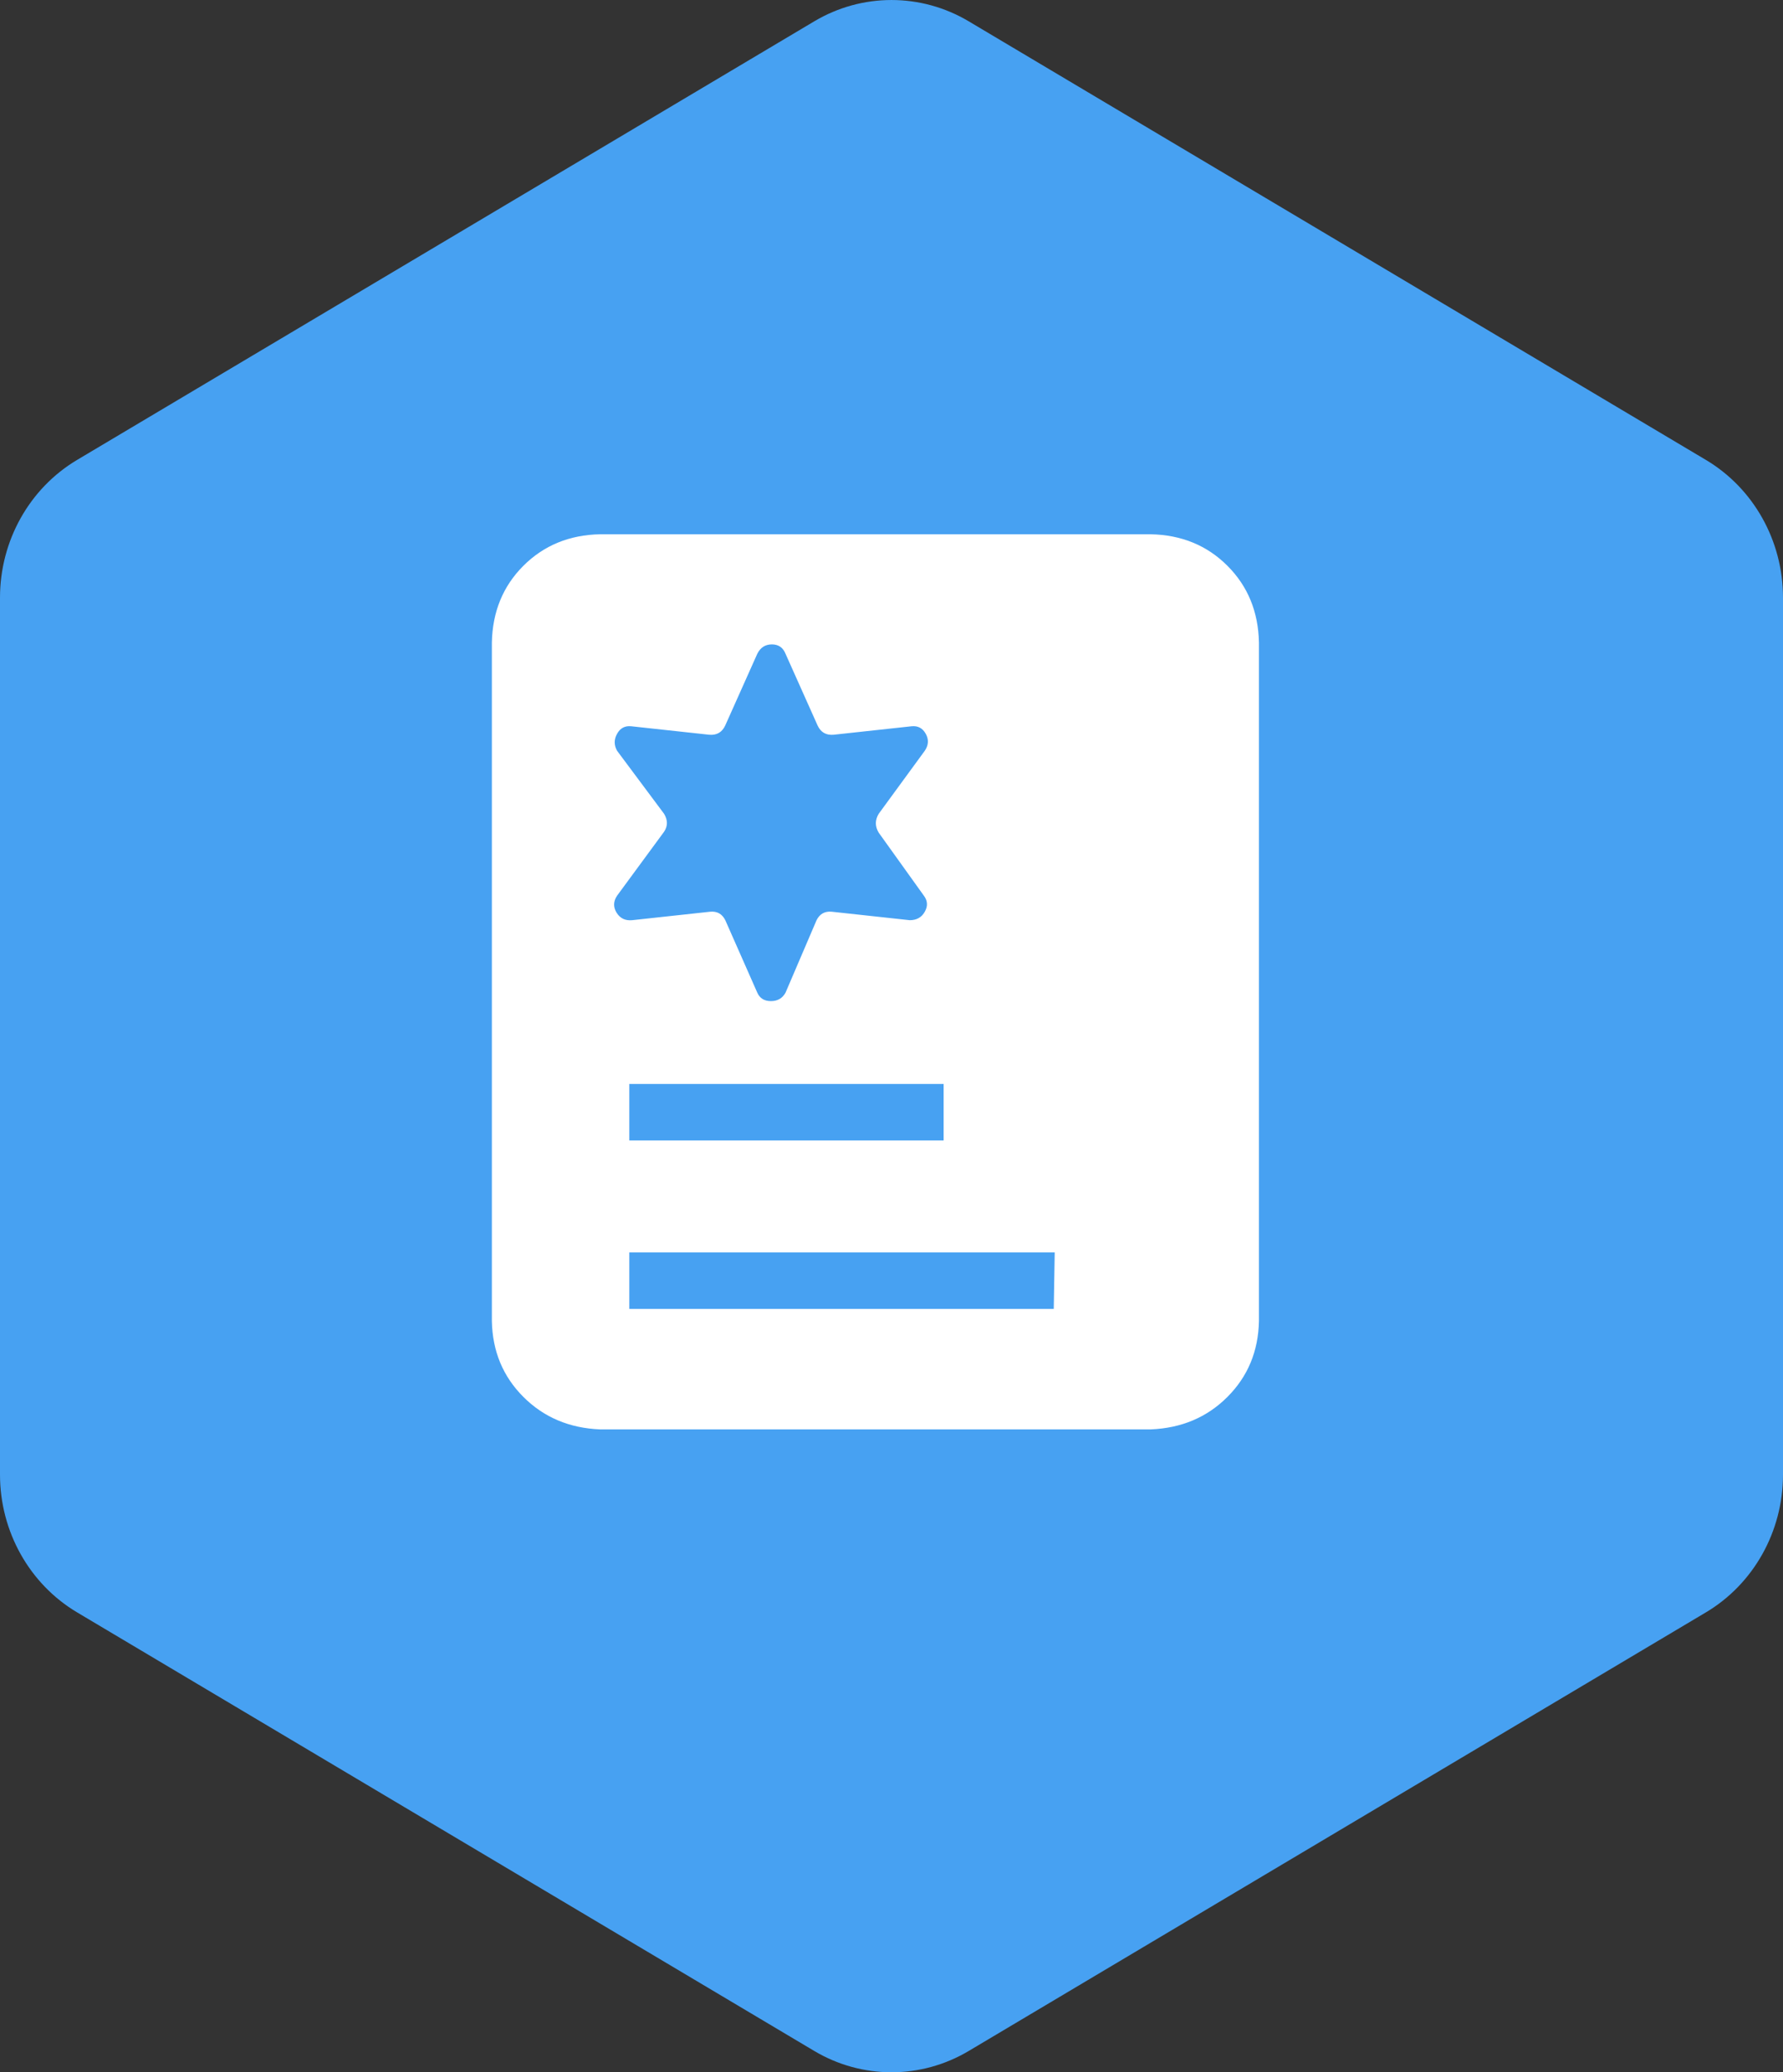
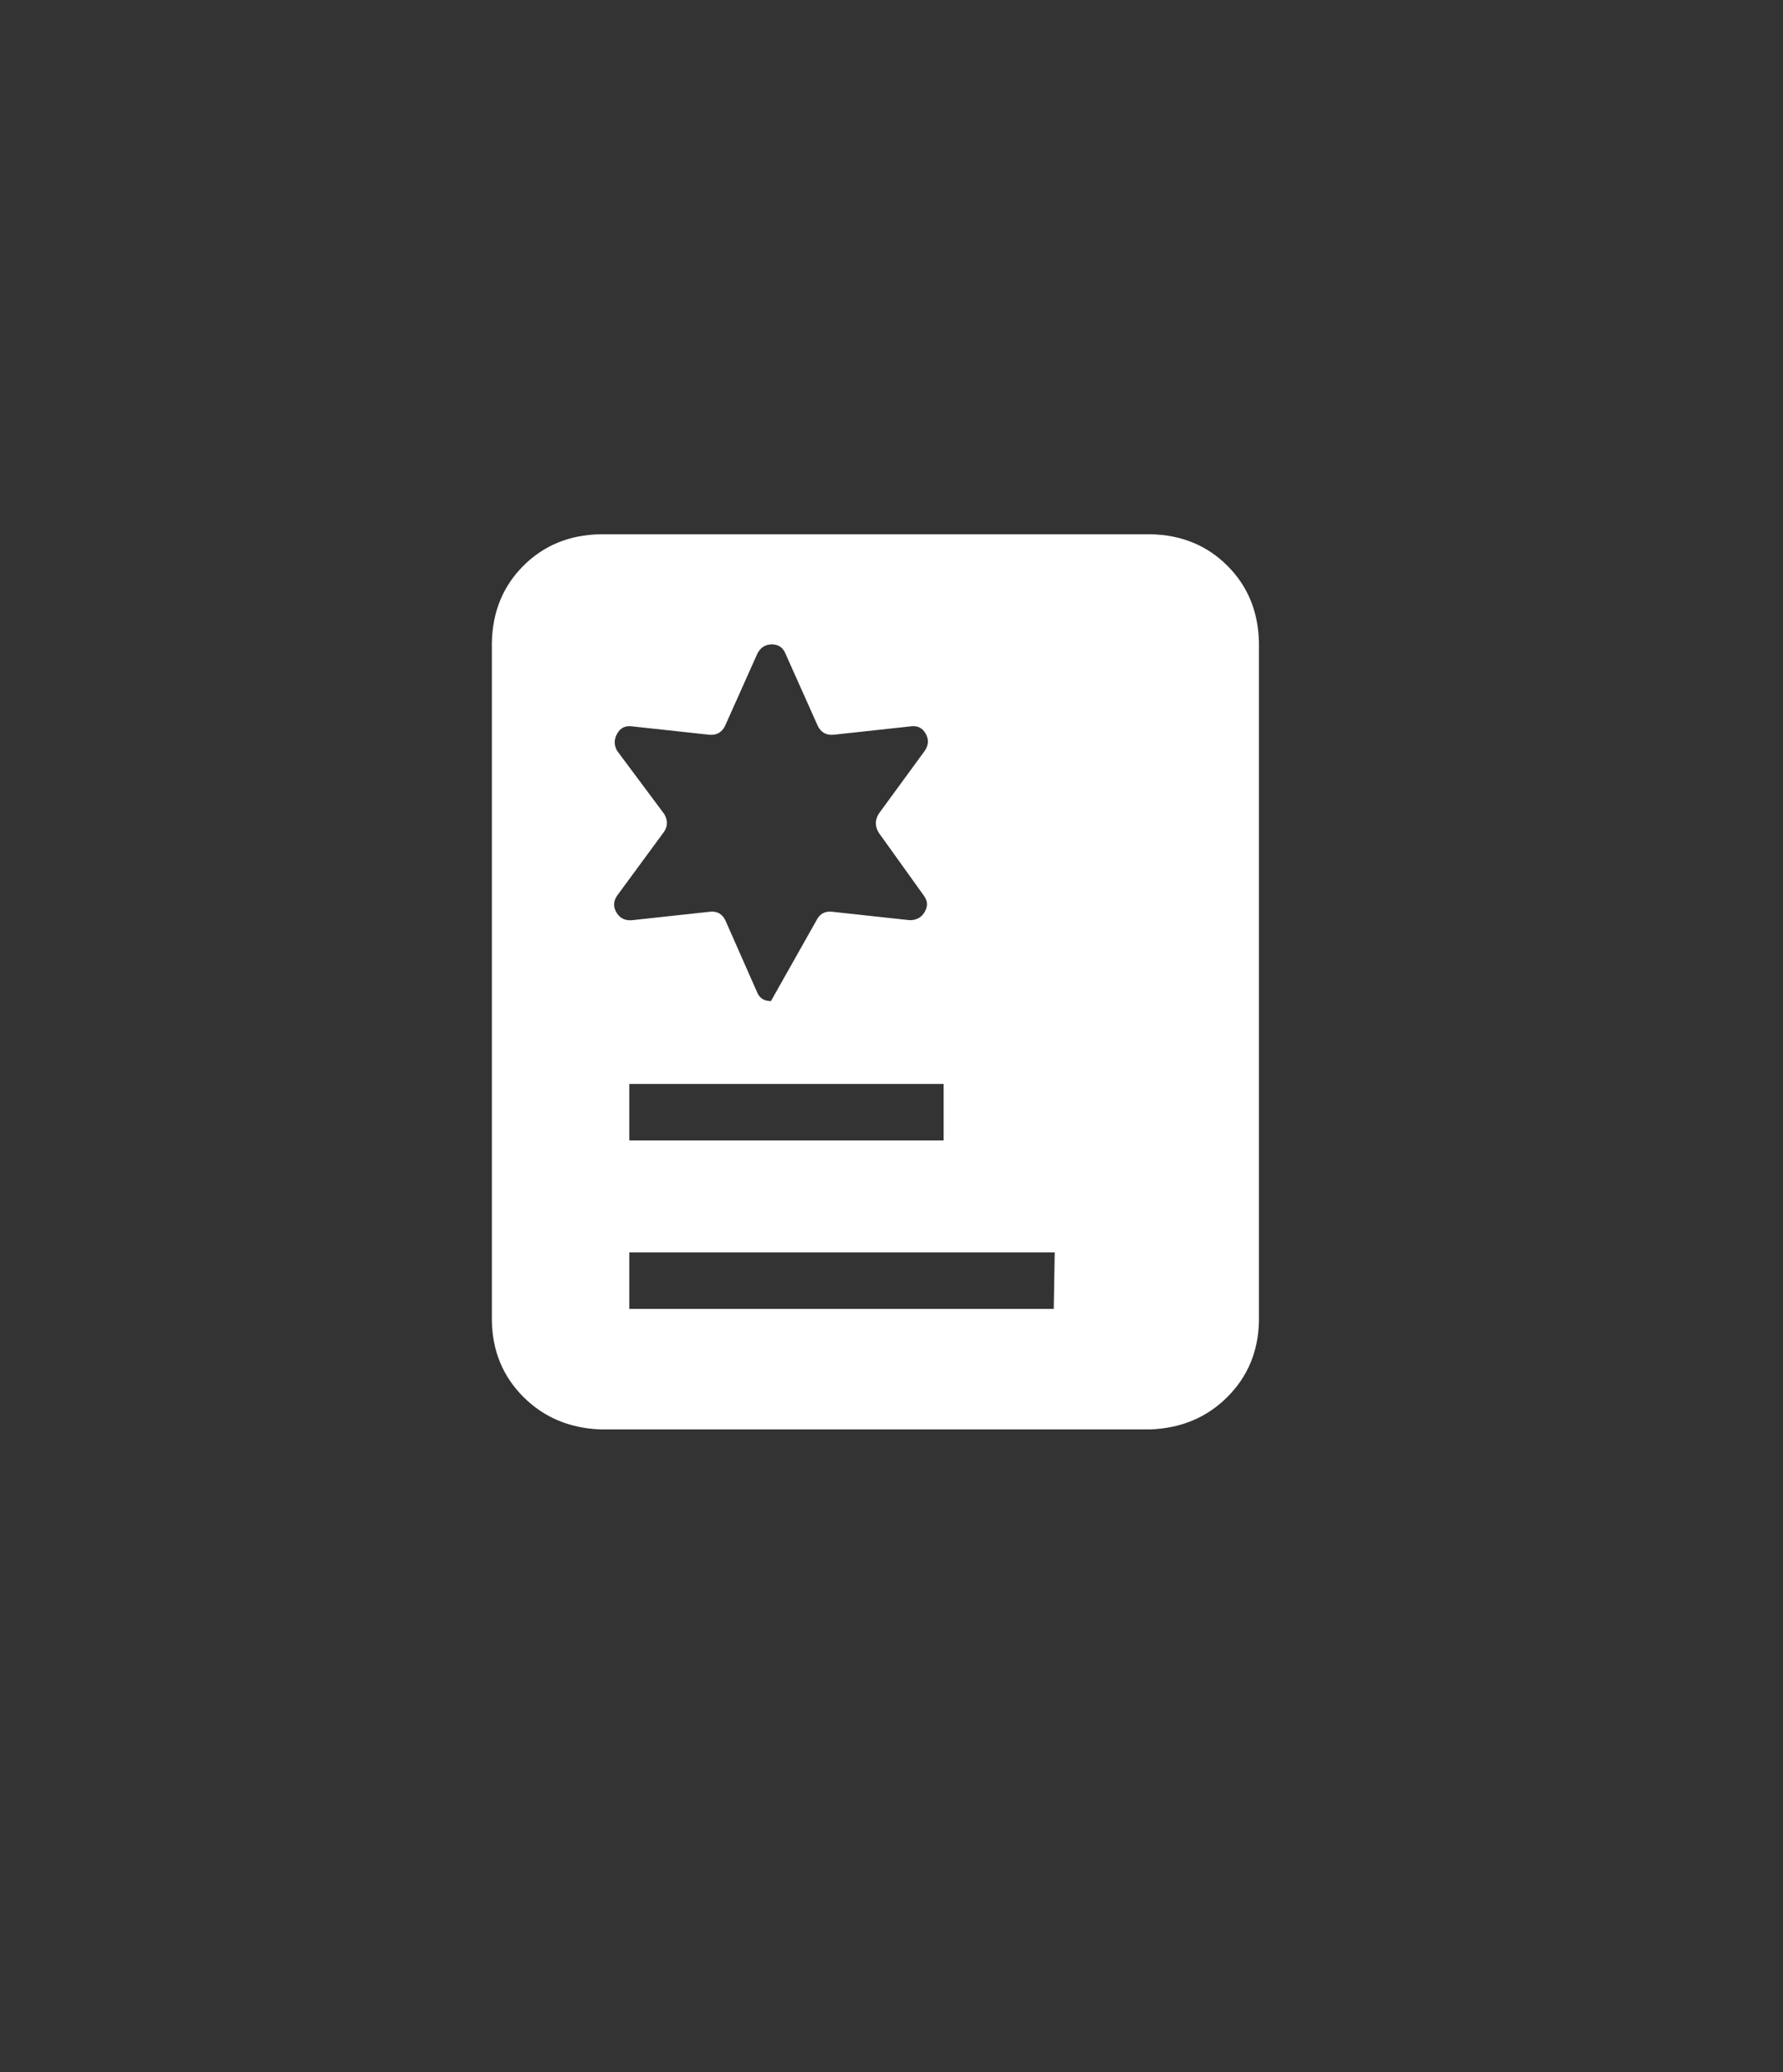
<svg xmlns="http://www.w3.org/2000/svg" width="37px" height="43px" viewBox="0 0 37 43" version="1.1">
  <rect x="0" y="0" width="37" height="43" fill="#333333" stroke="none" />
  <title>金融云安全解决方案/JRYAQJJFA_FW_cazsfw</title>
  <desc>Created with Sketch.</desc>
  <defs />
  <g id="详情页" stroke="none" stroke-width="1" fill="none" fill-rule="evenodd">
    <g id="金融云安全解决方案" transform="translate(-354, -3716)">
      <g id="服务推荐" transform="translate(-240, 3534)">
        <g id="人脸识别" transform="translate(564, 152)">
          <g id="金融云安全解决方案/JRYAQJJFA_FW_cazsfw" transform="translate(30, 30)">
-             <path d="M20.102,0.442 L35.398,9.542 C36.389,10.131 37,11.221 37,12.401 L37,30.599 C37,31.779 36.389,32.869 35.398,33.458 L20.102,42.558 C19.111,43.147 17.889,43.147 16.898,42.558 L1.602,33.458 C0.611,32.869 9.01228512e-15,31.779 1.04352775e-14,30.599 L0,12.401 C-4.74330796e-16,11.221 0.611,10.131 1.602,9.542 L16.898,0.442 C17.889,-0.147 19.111,-0.147 20.102,0.442 Z" id="Polygon" fill="#47A1F2" />
-             <path d="M23.879,11.086 C24.517,11.099 25.048,11.317 25.471,11.74 C25.894,12.163 26.112,12.694 26.125,13.332 L26.125,27.414 C26.112,28.039 25.894,28.563 25.471,28.986 C25.048,29.41 24.517,29.634 23.879,29.66 L12.453,29.66 C11.815,29.634 11.285,29.41 10.861,28.986 C10.438,28.563 10.22,28.039 10.207,27.414 L10.207,13.332 C10.22,12.694 10.438,12.163 10.861,11.74 C11.285,11.317 11.815,11.099 12.453,11.086 L23.879,11.086 Z M12.805,18.586 C12.727,18.703 12.723,18.82 12.795,18.938 C12.867,19.055 12.974,19.107 13.117,19.094 L14.738,18.918 C14.882,18.905 14.986,18.964 15.051,19.094 L15.715,20.598 C15.767,20.715 15.861,20.773 15.998,20.773 C16.135,20.773 16.236,20.715 16.301,20.598 L16.945,19.094 C17.01,18.964 17.115,18.905 17.258,18.918 L18.879,19.094 C19.022,19.094 19.126,19.035 19.191,18.918 C19.257,18.801 19.25,18.69 19.172,18.586 L18.234,17.277 C18.156,17.147 18.156,17.017 18.234,16.887 L19.191,15.578 C19.27,15.461 19.276,15.344 19.211,15.227 C19.146,15.109 19.048,15.057 18.918,15.07 L17.297,15.246 C17.141,15.259 17.03,15.194 16.965,15.051 L16.301,13.566 C16.249,13.436 16.154,13.371 16.018,13.371 C15.881,13.371 15.78,13.436 15.715,13.566 L15.051,15.051 C14.986,15.194 14.875,15.259 14.719,15.246 L13.098,15.07 C12.967,15.057 12.87,15.109 12.805,15.227 C12.74,15.344 12.74,15.461 12.805,15.578 L13.781,16.887 C13.859,17.017 13.859,17.141 13.781,17.258 L12.805,18.586 Z M19.582,22.492 L13.059,22.492 L13.059,23.664 L19.582,23.664 L19.582,22.492 Z M21.867,27.16 L21.887,25.988 L13.059,25.988 L13.059,27.16 L21.867,27.16 Z" id="" fill="#FFFFFF" />
+             <path d="M23.879,11.086 C24.517,11.099 25.048,11.317 25.471,11.74 C25.894,12.163 26.112,12.694 26.125,13.332 L26.125,27.414 C26.112,28.039 25.894,28.563 25.471,28.986 C25.048,29.41 24.517,29.634 23.879,29.66 L12.453,29.66 C11.815,29.634 11.285,29.41 10.861,28.986 C10.438,28.563 10.22,28.039 10.207,27.414 L10.207,13.332 C10.22,12.694 10.438,12.163 10.861,11.74 C11.285,11.317 11.815,11.099 12.453,11.086 L23.879,11.086 Z M12.805,18.586 C12.727,18.703 12.723,18.82 12.795,18.938 C12.867,19.055 12.974,19.107 13.117,19.094 L14.738,18.918 C14.882,18.905 14.986,18.964 15.051,19.094 L15.715,20.598 C15.767,20.715 15.861,20.773 15.998,20.773 L16.945,19.094 C17.01,18.964 17.115,18.905 17.258,18.918 L18.879,19.094 C19.022,19.094 19.126,19.035 19.191,18.918 C19.257,18.801 19.25,18.69 19.172,18.586 L18.234,17.277 C18.156,17.147 18.156,17.017 18.234,16.887 L19.191,15.578 C19.27,15.461 19.276,15.344 19.211,15.227 C19.146,15.109 19.048,15.057 18.918,15.07 L17.297,15.246 C17.141,15.259 17.03,15.194 16.965,15.051 L16.301,13.566 C16.249,13.436 16.154,13.371 16.018,13.371 C15.881,13.371 15.78,13.436 15.715,13.566 L15.051,15.051 C14.986,15.194 14.875,15.259 14.719,15.246 L13.098,15.07 C12.967,15.057 12.87,15.109 12.805,15.227 C12.74,15.344 12.74,15.461 12.805,15.578 L13.781,16.887 C13.859,17.017 13.859,17.141 13.781,17.258 L12.805,18.586 Z M19.582,22.492 L13.059,22.492 L13.059,23.664 L19.582,23.664 L19.582,22.492 Z M21.867,27.16 L21.887,25.988 L13.059,25.988 L13.059,27.16 L21.867,27.16 Z" id="" fill="#FFFFFF" />
          </g>
        </g>
      </g>
    </g>
  </g>
</svg>